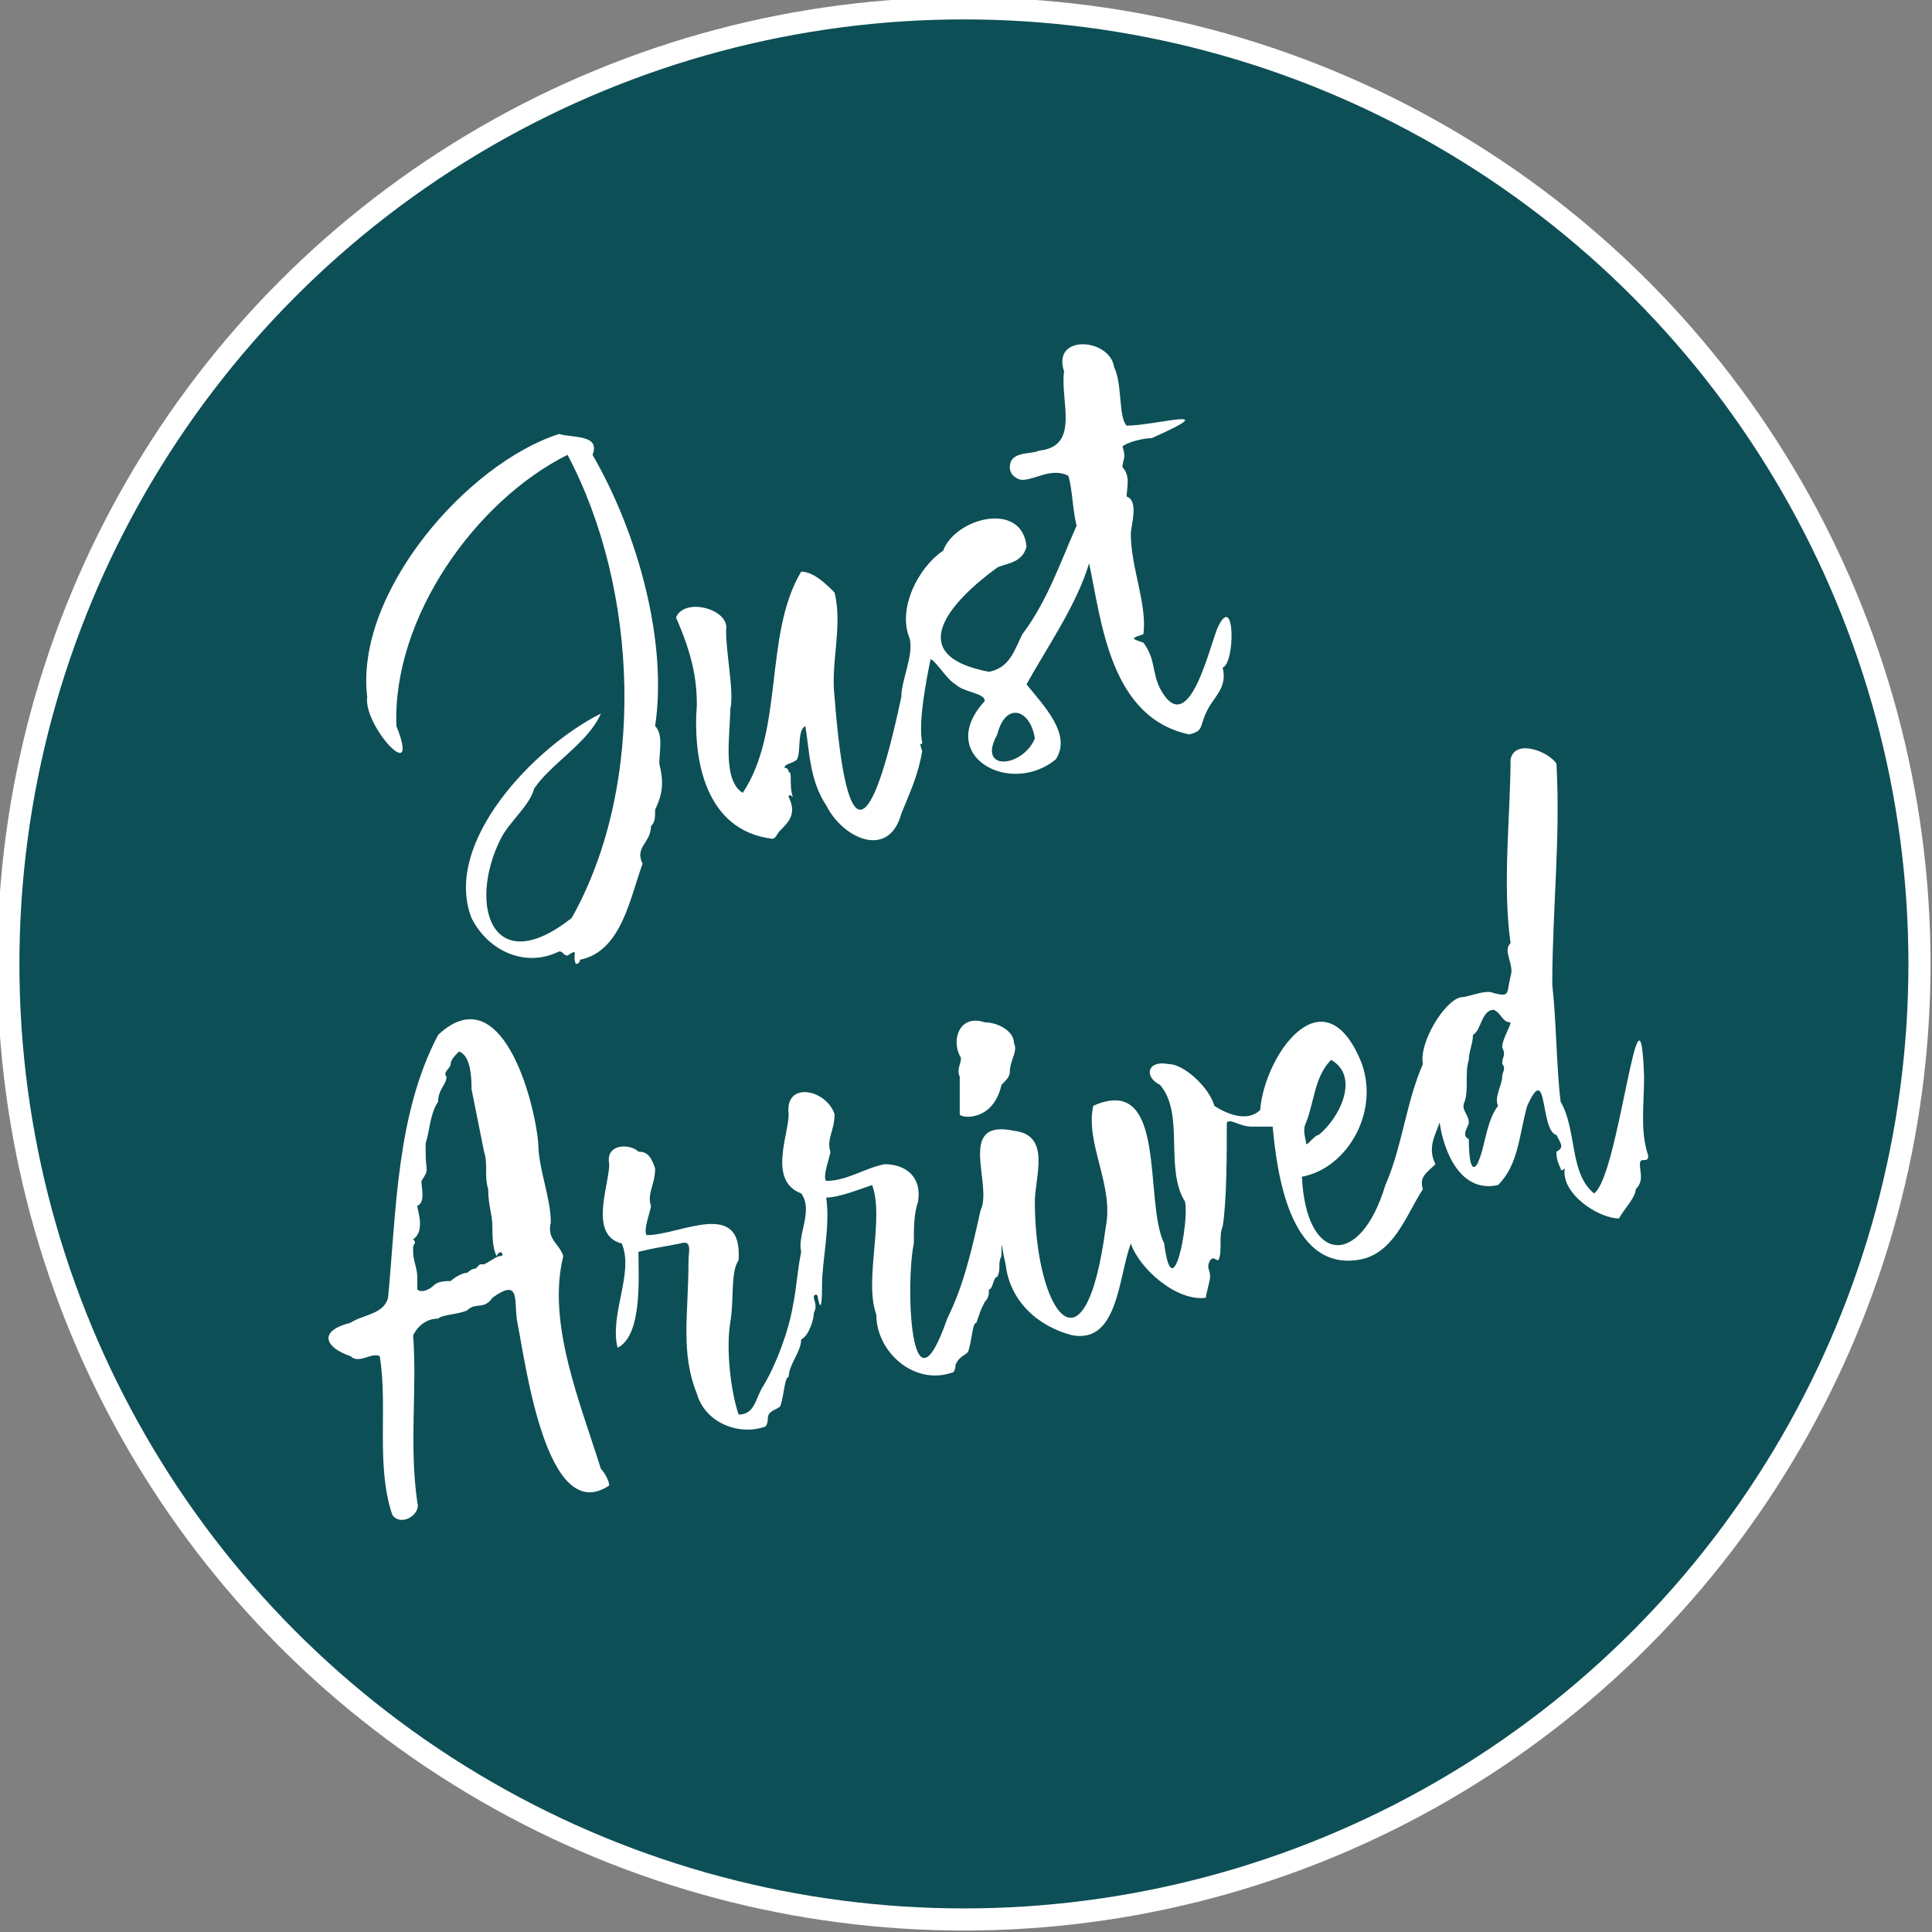
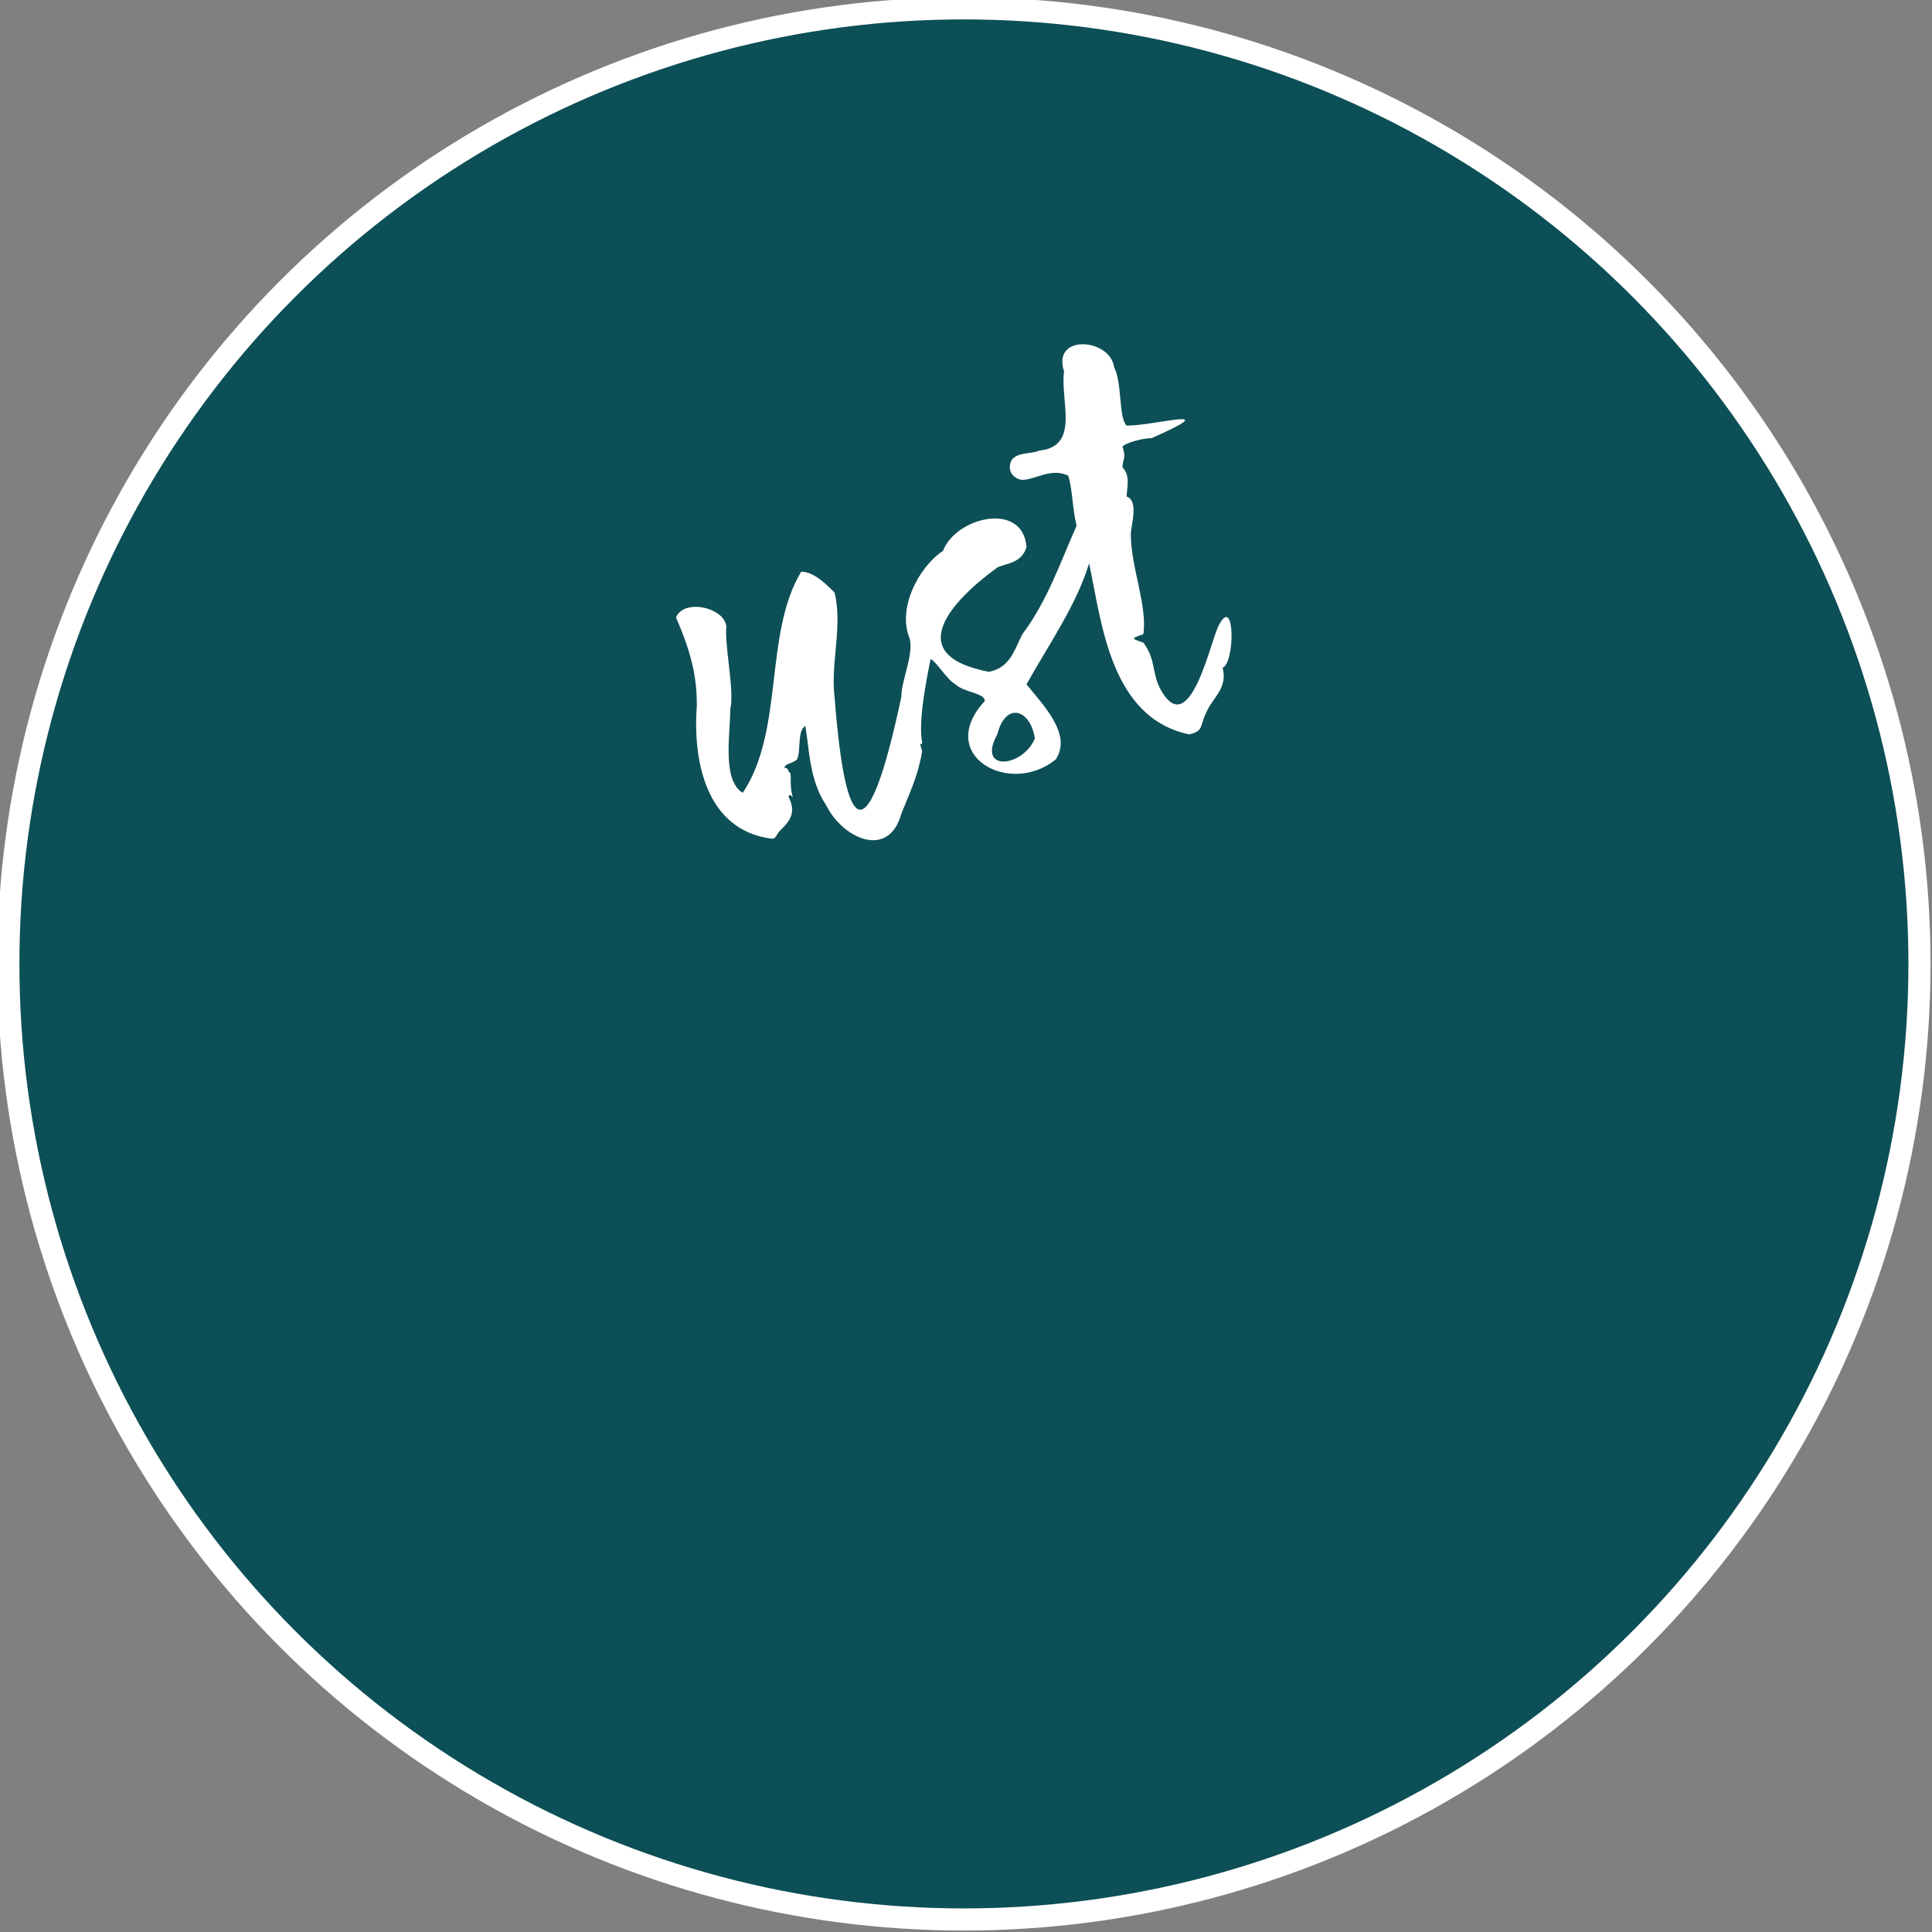
<svg xmlns="http://www.w3.org/2000/svg" version="1.1" id="Layer_1" x="0px" y="0px" viewBox="0 0 46.3 46.3" style="enable-background:new 0 0 46.3 46.3;" xml:space="preserve">
  <rect x="0" y="0" width="46.3" height="46.3" fill="#808080" stroke="none" />
  <style type="text/css">
	.st0{fill:#0D4F56;}
	.st1{fill:none;stroke:#FFFFFF;stroke-width:0.53;}
	.st2{fill:#FFFFFF;}
</style>
  <g id="overlayL_JustArr_circ_gr">
    <g id="overlayL_JustArr_circ_gr-2">
      <g id="Ellipse_96">
        <circle class="st0" cx="23.1" cy="23.1" r="23.1" />
        <circle class="st1" cx="23.1" cy="23.1" r="22.9" />
      </g>
      <g>
-         <path class="st2" d="M8.8,16.7c-0.1,0.7,1.3,2.2,0.7,0.7c-0.1-2.6,1.9-5.4,4.1-6.5c1.7,3.2,1.9,7.9,0.1,11.1     c-1.9,1.5-2.5-0.3-1.7-1.9c0.2-0.4,0.7-0.8,0.8-1.2c0.4-0.6,1.3-1.1,1.6-1.8c-1.6,0.8-3.8,3.1-3.1,4.9c0.4,0.8,1.3,1.2,2.1,0.8     c0.1,0,0.1,0.1,0.2,0.1c0.3-0.2,0.1,0,0.2,0.2c0.1,0,0.1-0.1,0.1-0.1c1-0.2,1.2-1.5,1.5-2.3c-0.2-0.4,0.2-0.5,0.2-0.9     c0.1-0.1,0.1-0.2,0.1-0.4c0.2-0.4,0.2-0.7,0.1-1.1c0-0.3,0.1-0.7-0.1-0.9c0.3-2-0.4-4.6-1.5-6.5c0.2-0.5-0.5-0.4-0.8-0.5     C11.2,11.1,8.5,14.2,8.8,16.7z" />
        <path class="st2" d="M16.7,16.9c-0.1,1.3,0.2,3,1.8,3.2c0.1,0,0.1-0.1,0.2-0.2c0.2-0.2,0.4-0.4,0.2-0.8c0-0.1,0.1,0,0.1,0     c-0.1-0.3,0-0.6-0.1-0.6c0,0,0-0.1-0.1-0.1c0-0.1,0.2-0.1,0.3-0.2c0.1-0.2,0-0.7,0.2-0.8c0.1,0.6,0.1,1.3,0.5,1.9     c0.4,0.8,1.5,1.3,1.8,0.2c0.2-0.5,0.4-0.9,0.5-1.5c-0.1-0.3,0-0.1,0-0.2c-0.1-0.5,0.1-1.5,0.2-2c0.1,0,0.4,0.5,0.6,0.6     c0.2,0.2,0.7,0.2,0.7,0.4c-1.2,1.3,0.6,2.3,1.7,1.4c0.4-0.6-0.3-1.3-0.7-1.8c0.5-0.9,1.2-1.9,1.5-2.9c0.3,1.4,0.5,3.7,2.4,4.1     c0.4-0.1,0.2-0.2,0.5-0.7c0.2-0.3,0.4-0.5,0.3-0.9c0.3-0.1,0.3-1.8-0.1-1c-0.2,0.4-0.7,2.8-1.4,1.5c-0.2-0.4-0.1-0.7-0.4-1.1     c-0.3-0.1-0.3-0.1,0-0.2c0.1-0.7-0.3-1.6-0.3-2.4c0-0.2,0.2-0.8-0.1-0.9c0-0.2,0.1-0.5-0.1-0.7c0-0.2,0.1-0.2,0-0.5     c0.1-0.1,0.5-0.2,0.7-0.2c1.8-0.8,0.1-0.3-0.6-0.3c-0.2-0.2-0.1-1-0.3-1.4c-0.1-0.7-1.5-0.8-1.2,0.1c-0.1,0.7,0.4,1.8-0.6,1.9     c-0.2,0.1-0.7,0-0.7,0.4c0,0.2,0.2,0.3,0.3,0.3c0.3,0,0.7-0.3,1.1-0.1c0.1,0.3,0.1,0.8,0.2,1.2c-0.4,0.9-0.7,1.8-1.3,2.6     c-0.2,0.4-0.3,0.8-0.8,0.9c-2.1-0.4-0.9-1.7,0.2-2.5c0.2-0.1,0.6-0.1,0.7-0.5c-0.1-1.1-1.7-0.7-2,0.1c-0.6,0.4-1.1,1.4-0.8,2.1     c0.1,0.4-0.2,1-0.2,1.4c-0.7,3.3-1.3,3.9-1.6,0c-0.1-0.8,0.2-1.7,0-2.5c-0.2-0.2-0.5-0.5-0.8-0.5c-0.9,1.5-0.4,3.8-1.4,5.3     c-0.5-0.3-0.3-1.4-0.3-2c0.1-0.4-0.1-1.3-0.1-1.9c0.1-0.5-1-0.8-1.2-0.3C16.6,15.7,16.7,16.3,16.7,16.9z M23.9,17.6     c0.2-0.8,0.8-0.6,0.9,0.1C24.5,18.4,23.4,18.5,23.9,17.6z" />
-         <path class="st2" d="M14.4,35.2c-0.5-1.6-1.3-3.5-0.9-5.1c-0.1-0.3-0.4-0.4-0.3-0.8c0-0.6-0.3-1.3-0.3-1.9     c-0.1-1.1-0.9-4-2.4-2.6c-1,1.9-1,4.2-1.2,6.3c-0.1,0.4-0.6,0.4-0.9,0.6c-0.8,0.2-0.6,0.6,0,0.8c0.2,0.2,0.5-0.1,0.7,0     c0.2,1.2-0.1,2.6,0.3,3.8c0.2,0.3,0.7,0,0.6-0.3C9.8,34.6,10,33.3,9.9,32c0.1-0.2,0.3-0.4,0.6-0.4c0.1-0.1,0.5-0.1,0.7-0.2     c0.2-0.2,0.4,0,0.6-0.3c0.7-0.5,0.5,0.1,0.6,0.6c0.2,1,0.7,4.9,2.2,3.9C14.6,35.5,14.5,35.3,14.4,35.2z M12,30.1     c-0.1,0-0.2,0.1-0.4,0.2c0,0-0.1,0-0.1,0l-0.1,0.1c-0.1,0-0.2,0.1-0.2,0.1c-0.1,0-0.3,0.1-0.4,0.2c-0.1,0-0.3,0-0.4,0.1h0     c-0.1,0.1-0.3,0.2-0.4,0.1c0-0.1,0-0.2,0-0.3c0-0.2-0.1-0.4-0.1-0.6c0-0.1,0,0,0-0.1c0-0.1,0.1-0.1,0-0.2h0     c0.3-0.2,0.1-0.7,0.1-0.8c0.2-0.1,0.1-0.4,0.1-0.6c0.2-0.3,0.1-0.2,0.1-0.7c0-0.1,0-0.1,0-0.1c0,0,0-0.1,0-0.1     c0.1-0.3,0.1-0.7,0.3-1c0-0.3,0.2-0.4,0.2-0.6c-0.1-0.1,0.1-0.2,0.1-0.3c0-0.1,0.1-0.2,0.2-0.3c0.3,0.1,0.3,0.7,0.3,0.9     c0.1,0.5,0.2,1,0.3,1.5c0.1,0.3,0,0.6,0.1,0.9c0,0.4,0.1,0.6,0.1,0.9c0,0.2,0,0.5,0.1,0.7C12,29.9,12.1,30.1,12,30.1z" />
-         <path class="st2" d="M24.2,25.7c0-0.3,0.2-0.5,0.1-0.7c0-0.3-0.4-0.5-0.7-0.5c-0.6-0.2-0.8,0.4-0.6,0.8c0.1,0.1-0.1,0.3,0,0.5h0     c0,0.2,0,0.7,0,0.9c0,0.1,0.8,0.2,1-0.7C24.1,25.9,24.2,25.8,24.2,25.7z" />
-         <path class="st2" d="M39.4,25.8c-0.1-2.9-0.6,2.4-1.2,2.8c-0.6-0.5-0.4-1.5-0.8-2.2c-0.1-0.8-0.1-1.9-0.2-2.8     c0-1.8,0.2-3.5,0.1-5.3c-0.2-0.3-1-0.6-1.1-0.1c0,1.3-0.2,3,0,4.4c-0.2,0.2,0.1,0.5,0,0.8c-0.1,0.4,0,0.5-0.4,0.4     c-0.2-0.1-0.6,0.1-0.8,0.1c-0.4,0.1-1,1.1-0.9,1.6c-0.4,0.9-0.5,2-0.9,2.9c-0.6,2-1.9,1.9-2-0.2c1.1-0.2,1.9-1.6,1.4-2.8     c-0.9-2.1-2.3-0.1-2.4,1.2c-0.3,0.3-0.8,0.1-1.1-0.1c-0.1-0.4-0.7-1-1.1-1c-0.5-0.1-0.6,0.3-0.2,0.5c0.6,0.7,0.1,2,0.6,2.8     c0.1,0.5-0.3,2.6-0.5,1c-0.5-1,0.1-4.1-1.7-3.3c-0.2,0.9,0.5,1.9,0.3,2.9c-0.5,3.8-1.7,2-1.7-0.6c0-0.6,0.4-1.6-0.5-1.7     c-1.4-0.3-0.5,1.3-0.8,1.9c-0.2,0.9-0.4,1.8-0.8,2.6c-0.9,2.6-1-0.9-0.8-1.8c0-0.4,0-0.7,0.1-1c0.1-0.6-0.3-0.9-0.8-0.9     c-0.5,0.1-0.9,0.4-1.4,0.4c-0.1-0.1,0.1-0.6,0.1-0.7c-0.1-0.3,0.1-0.5,0.1-0.9c-0.2-0.6-1.2-0.8-1.1,0c0,0.5-0.5,1.6,0.3,1.9     c0.3,0.4-0.1,1,0,1.4c-0.1,0.5-0.1,0.8-0.2,1.3c-0.1,0.6-0.4,1.4-0.7,1.9c-0.2,0.3-0.2,0.7-0.6,0.7c-0.2-0.6-0.3-1.6-0.2-2.2     c0.1-0.6,0-1.2,0.2-1.5c0.1-1.5-1.4-0.6-2.2-0.6c-0.1-0.1,0.1-0.6,0.1-0.7c-0.1-0.3,0.1-0.5,0.1-0.9c-0.1-0.3-0.2-0.4-0.4-0.4     c-0.2-0.2-0.8-0.2-0.7,0.3c0,0.5-0.5,1.7,0.3,1.9c0.3,0.7-0.3,1.7-0.1,2.5c0.6-0.3,0.5-1.7,0.5-2.3c0.4-0.1,0.5-0.1,1-0.2     c0.3-0.1,0.2,0.2,0.2,0.4c0,1.3-0.2,2.2,0.2,3.2c0.2,0.7,1,1,1.6,0.8c0.1,0,0.1-0.2,0.1-0.2c0-0.2,0.2-0.2,0.3-0.3     c0.1-0.3,0.1-0.7,0.2-0.7c0-0.3,0.3-0.6,0.3-0.9c0.2-0.1,0.3-0.5,0.3-0.6c0-0.1,0.1-0.1,0-0.4c0-0.1,0.1-0.1,0.1,0     c0.1,0.5,0.1-0.2,0.1-0.3c0-0.6,0.2-1.4,0.1-2.1c0.3,0,0.8-0.2,1.1-0.3c0.3,0.8-0.2,2.3,0.1,3.1c0,0.9,0.9,1.7,1.8,1.4     c0.1,0,0.1-0.2,0.1-0.2c0.1-0.2,0.2-0.2,0.3-0.3c0.1-0.3,0.1-0.7,0.2-0.7c0.1-0.3,0.1-0.3,0.2-0.5c0.1-0.1,0.1-0.2,0.1-0.3     c0.1,0,0.1-0.3,0.2-0.3c0.1-0.2,0-0.3,0.1-0.5c0-0.5,0-0.2,0.1,0.2c0.1,0.9,0.8,1.5,1.6,1.7c1.1,0.2,1.1-1.4,1.4-2.2     c0.2,0.6,1.1,1.4,1.8,1.3c0-0.1,0.1-0.4,0.1-0.5c0-0.2-0.1-0.2,0-0.4c0.1-0.1,0.1,0,0.2,0c0.1-0.2,0-0.6,0.1-0.8     c0.1-0.6,0.1-1.8,0.1-2.5c0.1-0.1,0.3,0.1,0.6,0.1c0.2,0,0.4,0,0.5,0c0.1,1.1,0.4,3.4,2,3.2c0.9-0.1,1.2-1.1,1.6-1.7     c-0.1-0.3,0.1-0.4,0.3-0.6c-0.2-0.4,0-0.7,0.1-1c0.1,0.7,0.5,1.7,1.4,1.5c0.5-0.5,0.5-1.2,0.7-1.9c0.5-1.1,0.3,0.6,0.7,0.7     c0.1,0.2,0.2,0.3,0,0.4c0,0.1,0,0.2,0.1,0.4c0,0.1,0.1,0,0.1,0c-0.1,0.6,0.8,1.2,1.3,1.2c0.1-0.2,0.4-0.5,0.4-0.7     c0.2-0.2,0.1-0.4,0.1-0.6c0-0.2,0.2,0,0.2-0.2C39.3,27.1,39.4,26.5,39.4,25.8z M31.3,26.9c0.2-0.5,0.2-1.1,0.6-1.5     c0.7,0.4,0.2,1.4-0.3,1.8l0,0c-0.1,0-0.3,0.3-0.3,0.2C31.3,27.3,31.2,27.1,31.3,26.9z M36,25.1c0.1,0.2,0,0.2,0,0.4     c0.1,0.1,0,0.2,0,0.3c0,0.2-0.2,0.5-0.1,0.7c-0.3,0.4-0.3,1-0.5,1.4h0c-0.2,0.3-0.2-0.5-0.2-0.6c-0.2-0.1,0-0.3,0-0.4     c0-0.2-0.2-0.3-0.1-0.5c0.1-0.3,0-0.7,0.1-1c0-0.2,0.1-0.4,0.1-0.6c0.2-0.1,0.2-0.6,0.5-0.6c0.2,0.1,0.2,0.3,0.4,0.3     C36.2,24.6,36,24.9,36,25.1z" />
        <path class="st2" d="M37.1,28.2C37.1,28.2,37.1,28.2,37.1,28.2C37.1,28.2,37.1,28.2,37.1,28.2C37.1,28.2,37.1,28.2,37.1,28.2     C37.1,28.2,37.1,28.2,37.1,28.2z" />
      </g>
    </g>
  </g>
</svg>